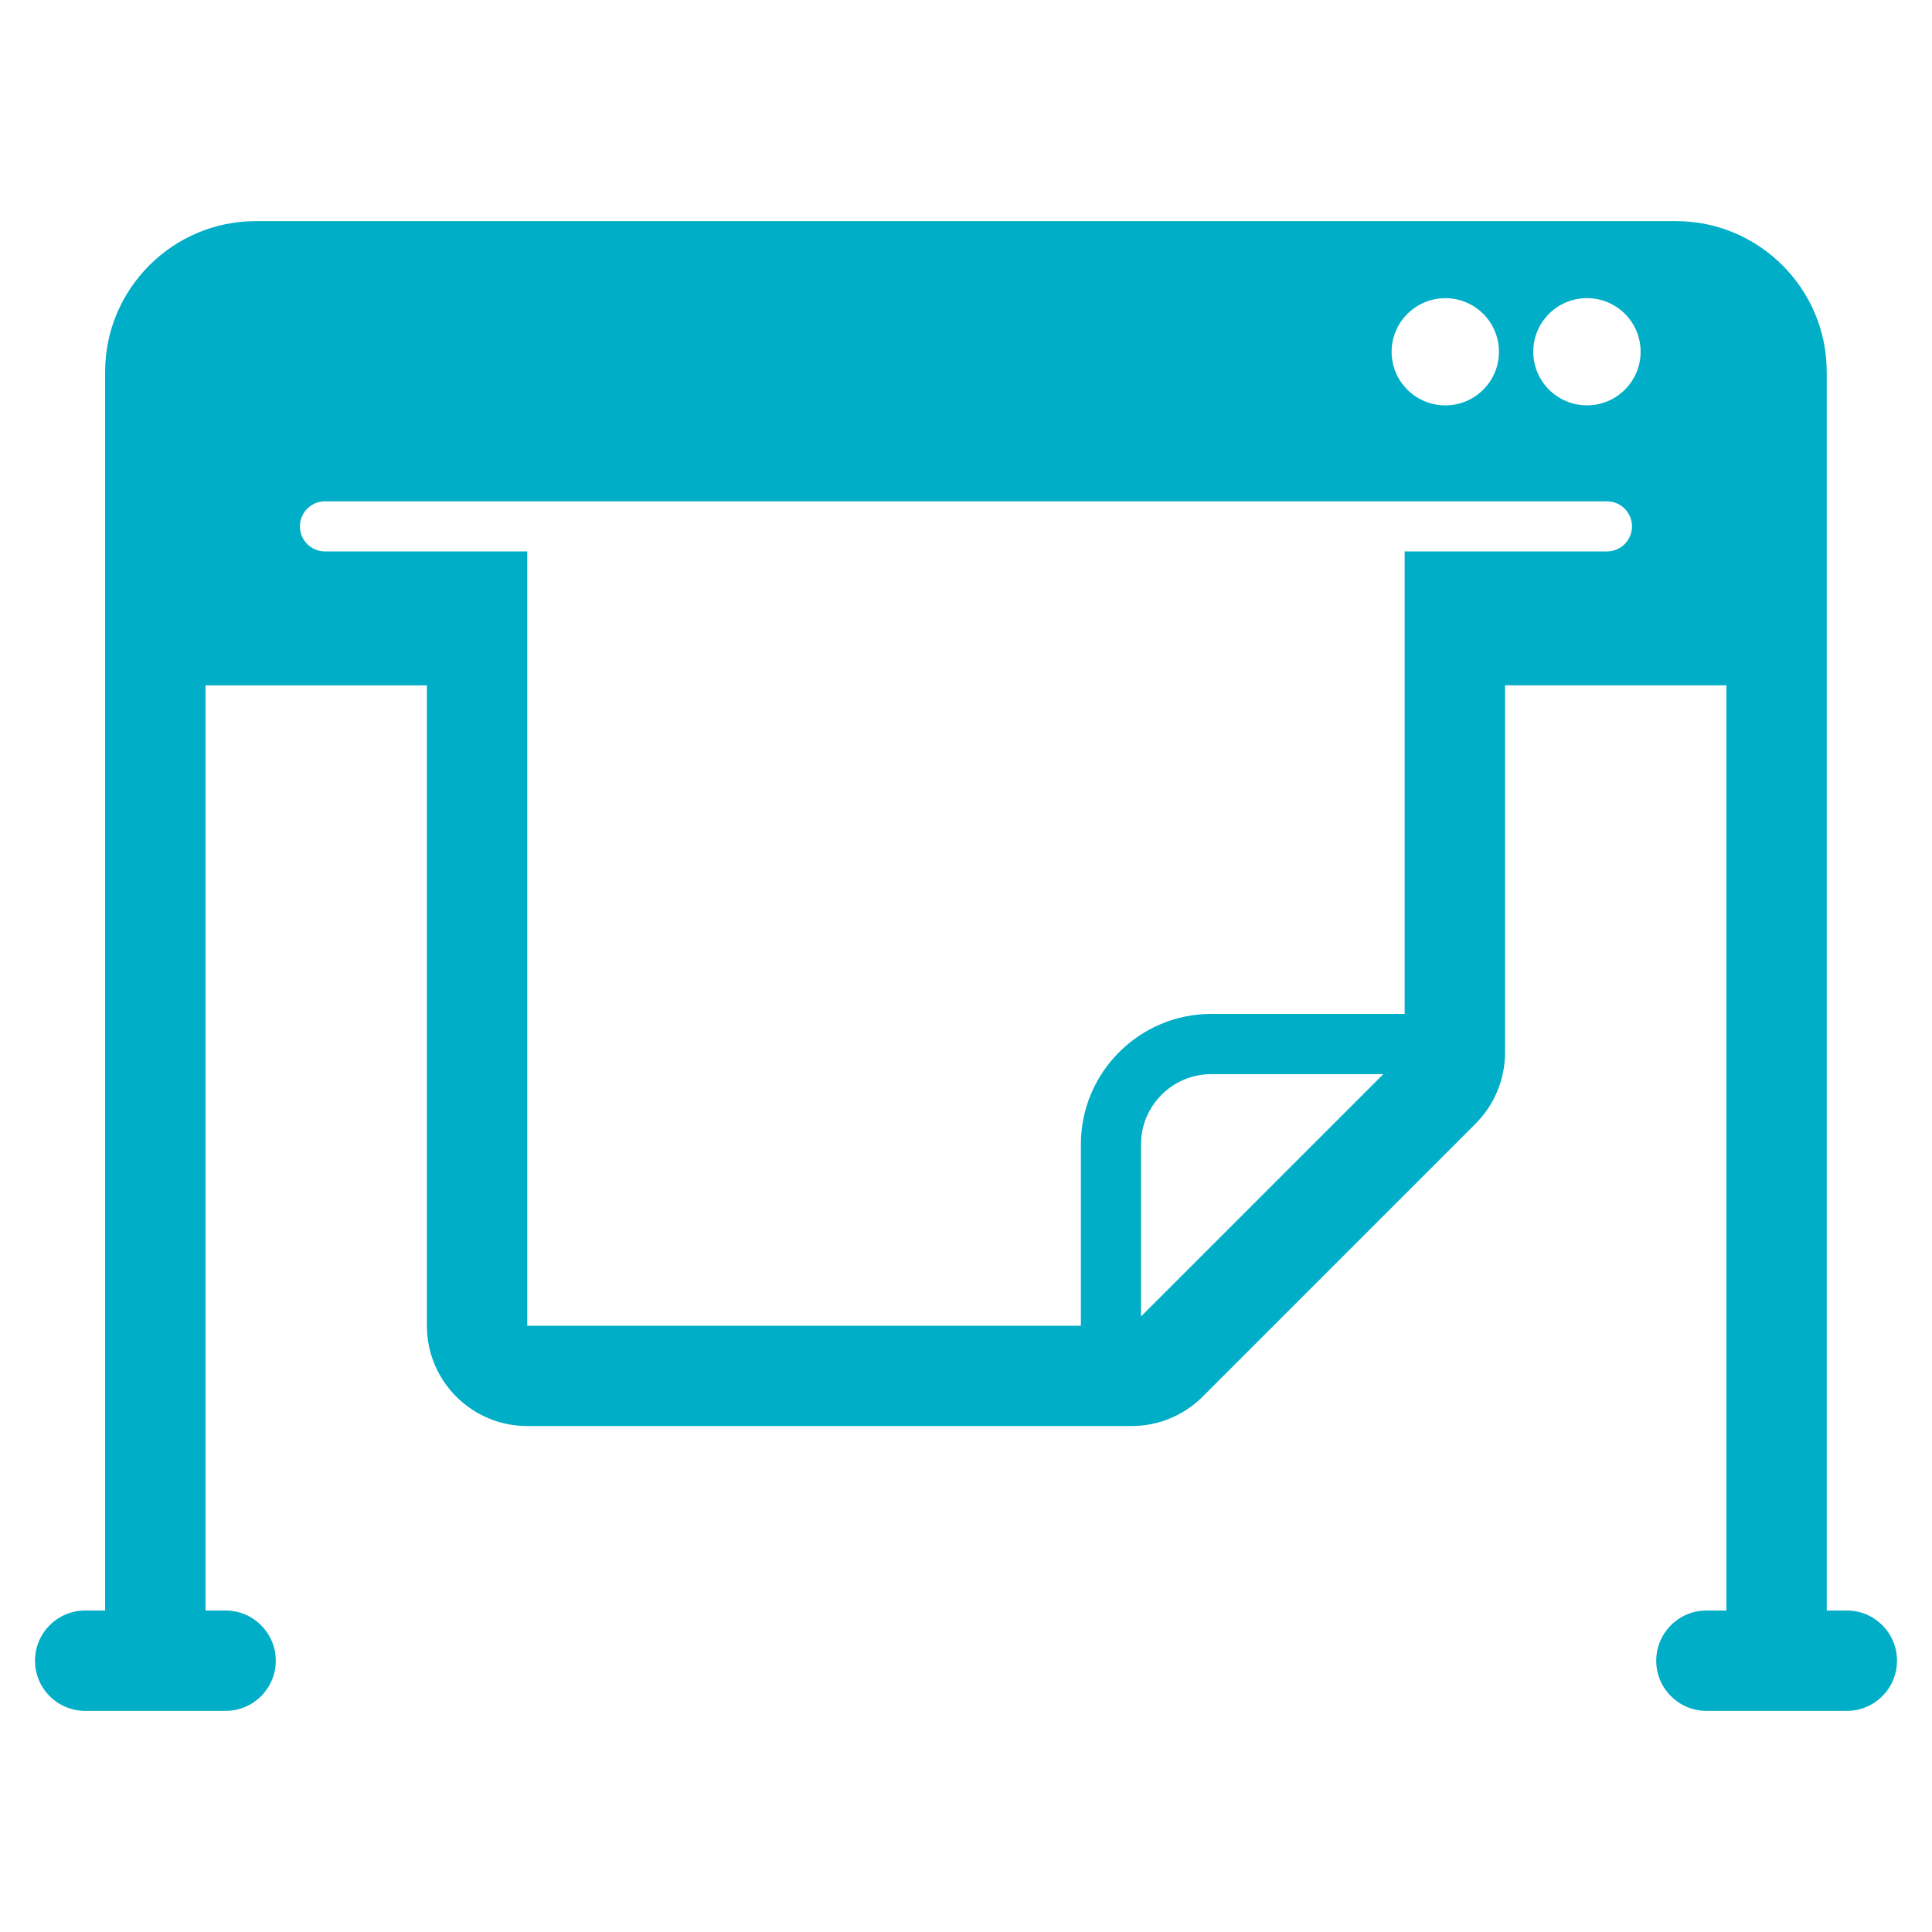
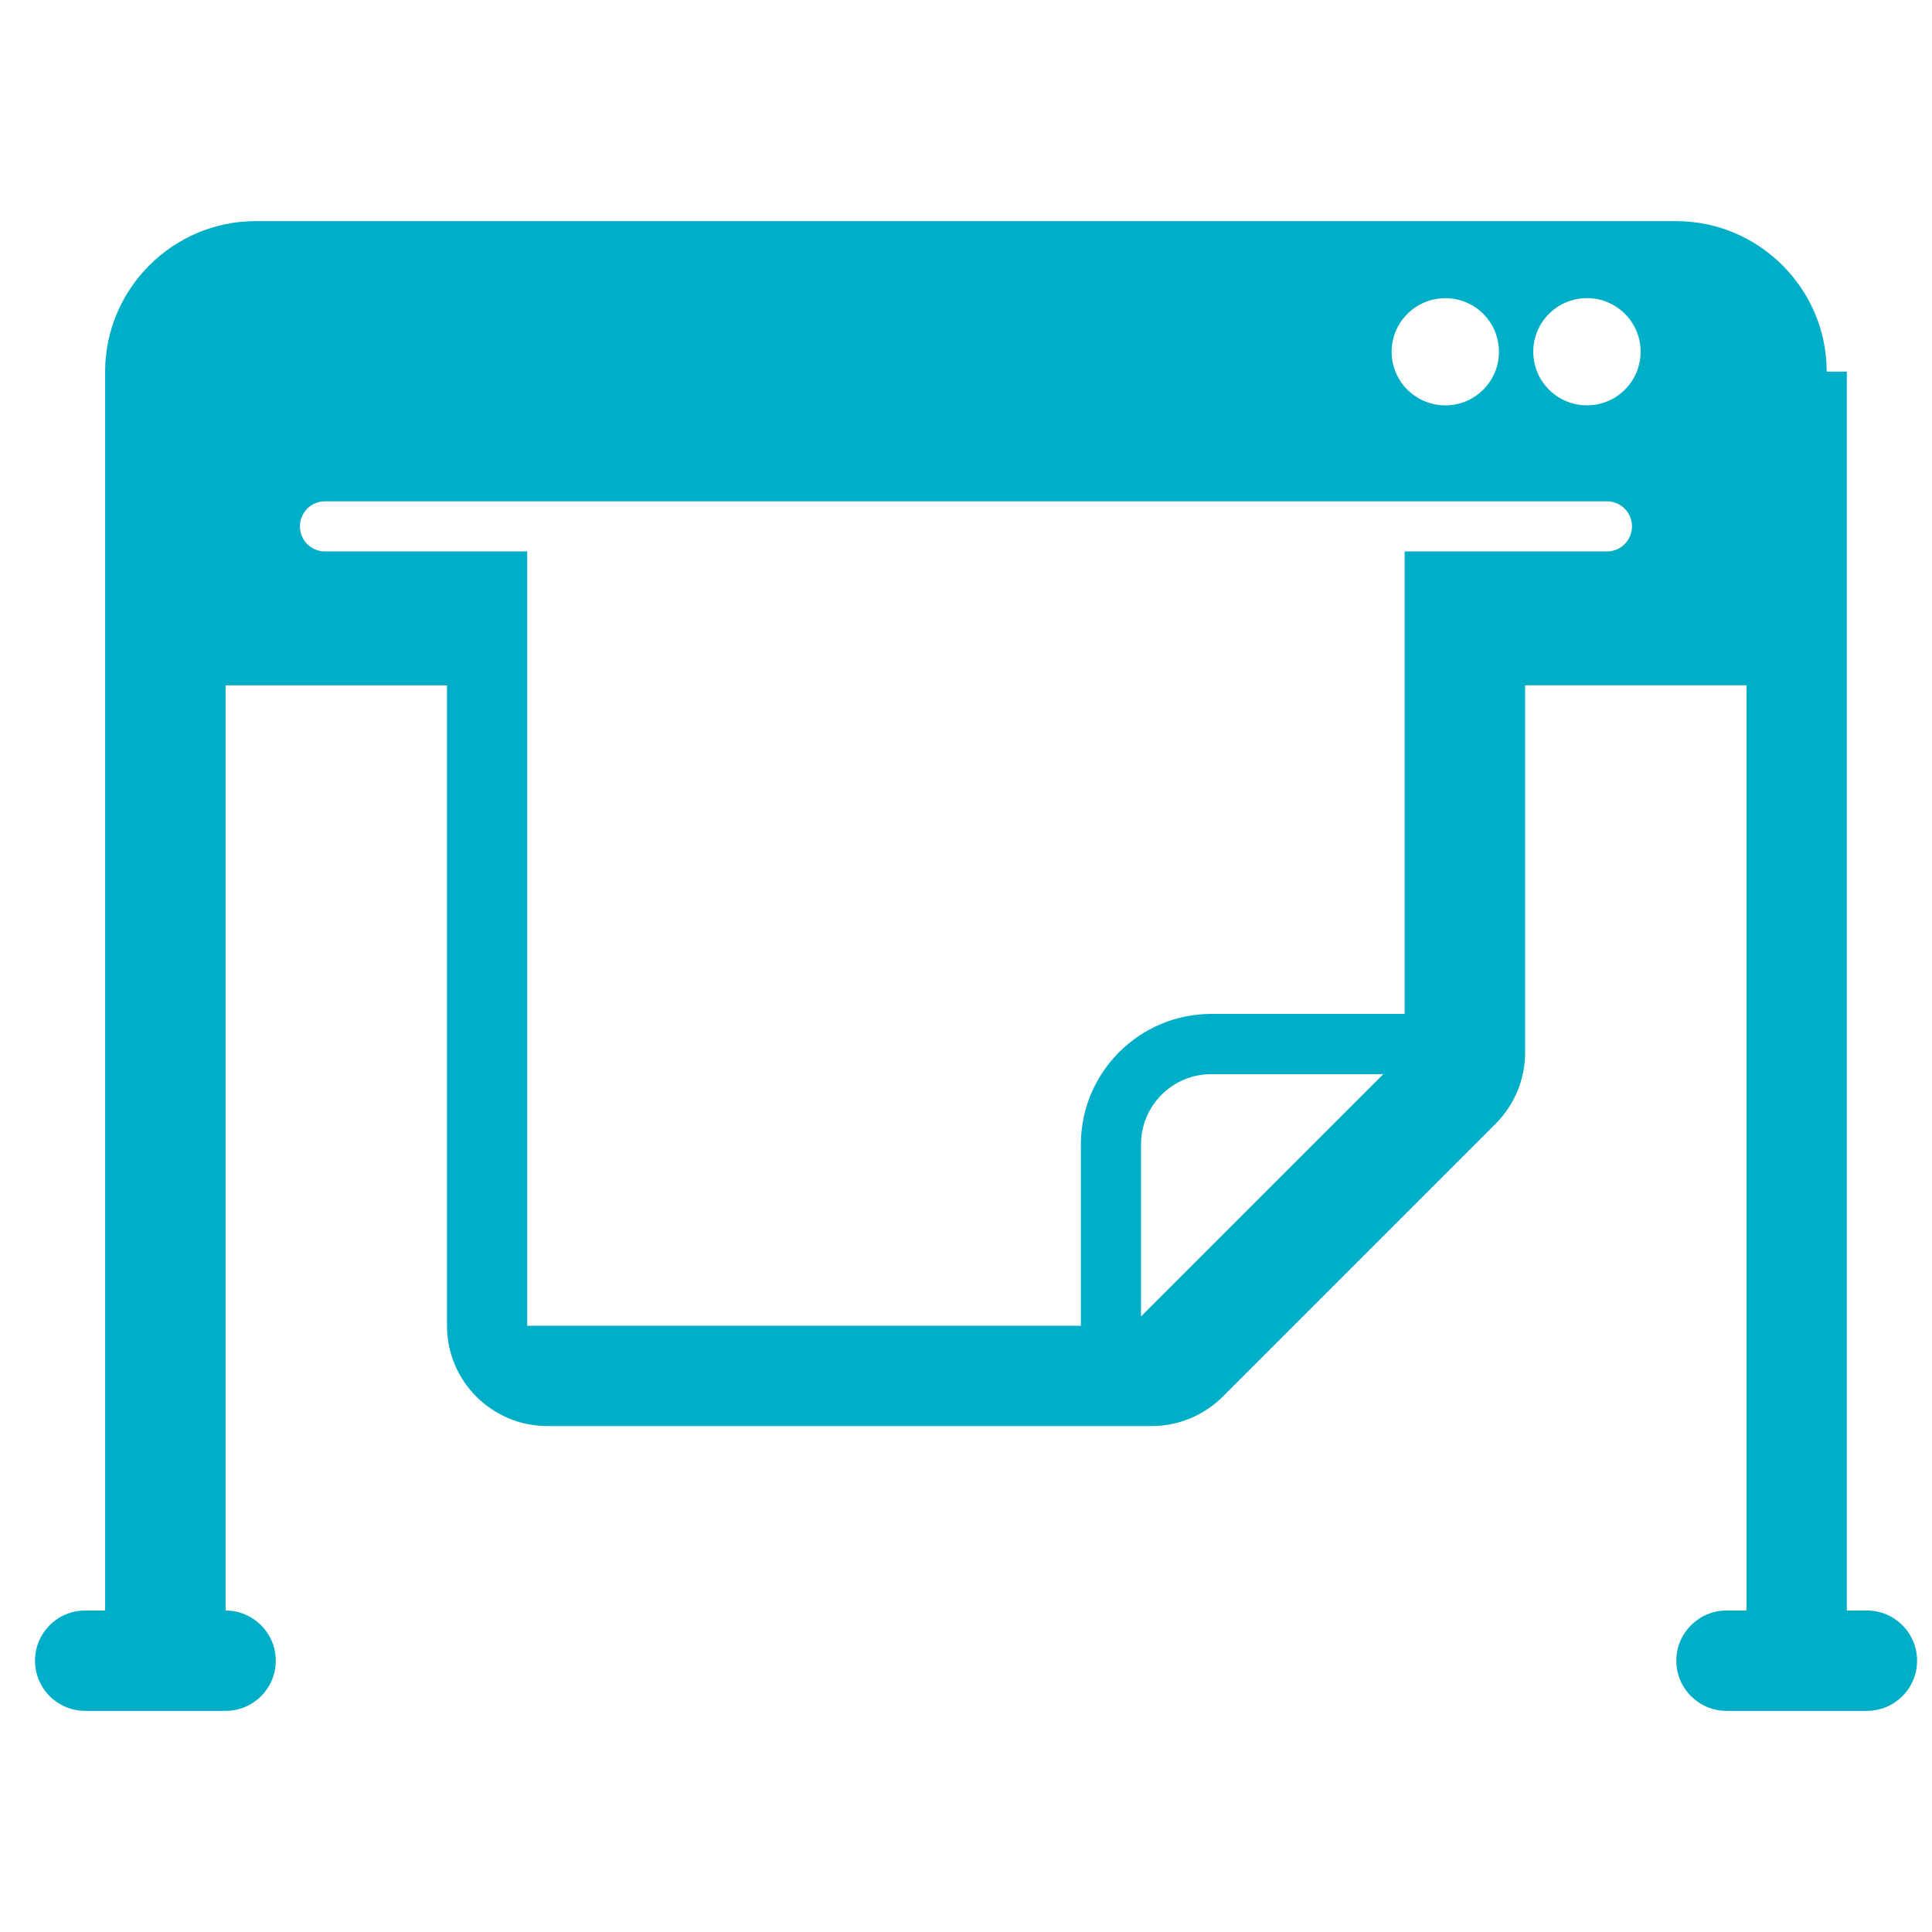
<svg xmlns="http://www.w3.org/2000/svg" version="1.1" id="Layer_1" x="0px" y="0px" width="50px" height="50px" viewBox="0 0 50 50" enable-background="new 0 0 50 50" xml:space="preserve">
  <g>
-     <path fill="#00AEC7" d="M41.072,10.49c-0.77,0-1.391-0.621-1.391-1.387c0-0.767,0.621-1.387,1.391-1.387   c0.766,0,1.387,0.62,1.387,1.387C42.459,9.869,41.838,10.49,41.072,10.49 M41.588,14.271h-5.236V26.24h-5.004   c-1.861,0-3.375,1.515-3.375,3.376v4.694H13.645V14.271H8.41c-0.358,0-0.648-0.289-0.648-0.649c0-0.357,0.29-0.648,0.648-0.648   h33.178c0.357,0,0.648,0.291,0.648,0.648C42.236,13.982,41.945,14.271,41.588,14.271 M29.529,29.616   c0-1.003,0.816-1.817,1.818-1.817h4.453l-6.271,6.271V29.616z M47.275,9.618c0-2.143-1.752-3.895-3.895-3.895H6.616   c-2.143,0-3.895,1.752-3.895,3.895V41.68H2.205c-0.719,0-1.299,0.582-1.299,1.299s0.58,1.298,1.299,1.298h3.634   c0.717,0,1.298-0.581,1.298-1.298S6.555,41.68,5.838,41.68H5.318V17.737h5.73v16.573c0,1.432,1.162,2.596,2.597,2.596h15.644   c0.686,0,1.348-0.273,1.836-0.762l6.68-6.68l0.383-0.384c0.488-0.487,0.762-1.149,0.762-1.836v-9.508h5.73V41.68h-0.518   c-0.717,0-1.299,0.582-1.299,1.299s0.582,1.298,1.299,1.298h3.635c0.717,0,1.297-0.581,1.297-1.298s-0.58-1.299-1.297-1.299h-0.521   V9.618z M37.406,7.717c0.766,0,1.387,0.62,1.387,1.387c0,0.766-0.621,1.387-1.387,1.387c-0.768,0-1.391-0.621-1.391-1.387   C36.016,8.337,36.639,7.717,37.406,7.717" />
+     <path fill="#00AEC7" d="M41.072,10.49c-0.77,0-1.391-0.621-1.391-1.387c0-0.767,0.621-1.387,1.391-1.387   c0.766,0,1.387,0.62,1.387,1.387C42.459,9.869,41.838,10.49,41.072,10.49 M41.588,14.271h-5.236V26.24h-5.004   c-1.861,0-3.375,1.515-3.375,3.376v4.694H13.645V14.271H8.41c-0.358,0-0.648-0.289-0.648-0.649c0-0.357,0.29-0.648,0.648-0.648   h33.178c0.357,0,0.648,0.291,0.648,0.648C42.236,13.982,41.945,14.271,41.588,14.271 M29.529,29.616   c0-1.003,0.816-1.817,1.818-1.817h4.453l-6.271,6.271V29.616z M47.275,9.618c0-2.143-1.752-3.895-3.895-3.895H6.616   c-2.143,0-3.895,1.752-3.895,3.895V41.68H2.205c-0.719,0-1.299,0.582-1.299,1.299s0.58,1.298,1.299,1.298h3.634   c0.717,0,1.298-0.581,1.298-1.298S6.555,41.68,5.838,41.68V17.737h5.73v16.573c0,1.432,1.162,2.596,2.597,2.596h15.644   c0.686,0,1.348-0.273,1.836-0.762l6.68-6.68l0.383-0.384c0.488-0.487,0.762-1.149,0.762-1.836v-9.508h5.73V41.68h-0.518   c-0.717,0-1.299,0.582-1.299,1.299s0.582,1.298,1.299,1.298h3.635c0.717,0,1.297-0.581,1.297-1.298s-0.58-1.299-1.297-1.299h-0.521   V9.618z M37.406,7.717c0.766,0,1.387,0.62,1.387,1.387c0,0.766-0.621,1.387-1.387,1.387c-0.768,0-1.391-0.621-1.391-1.387   C36.016,8.337,36.639,7.717,37.406,7.717" />
  </g>
</svg>